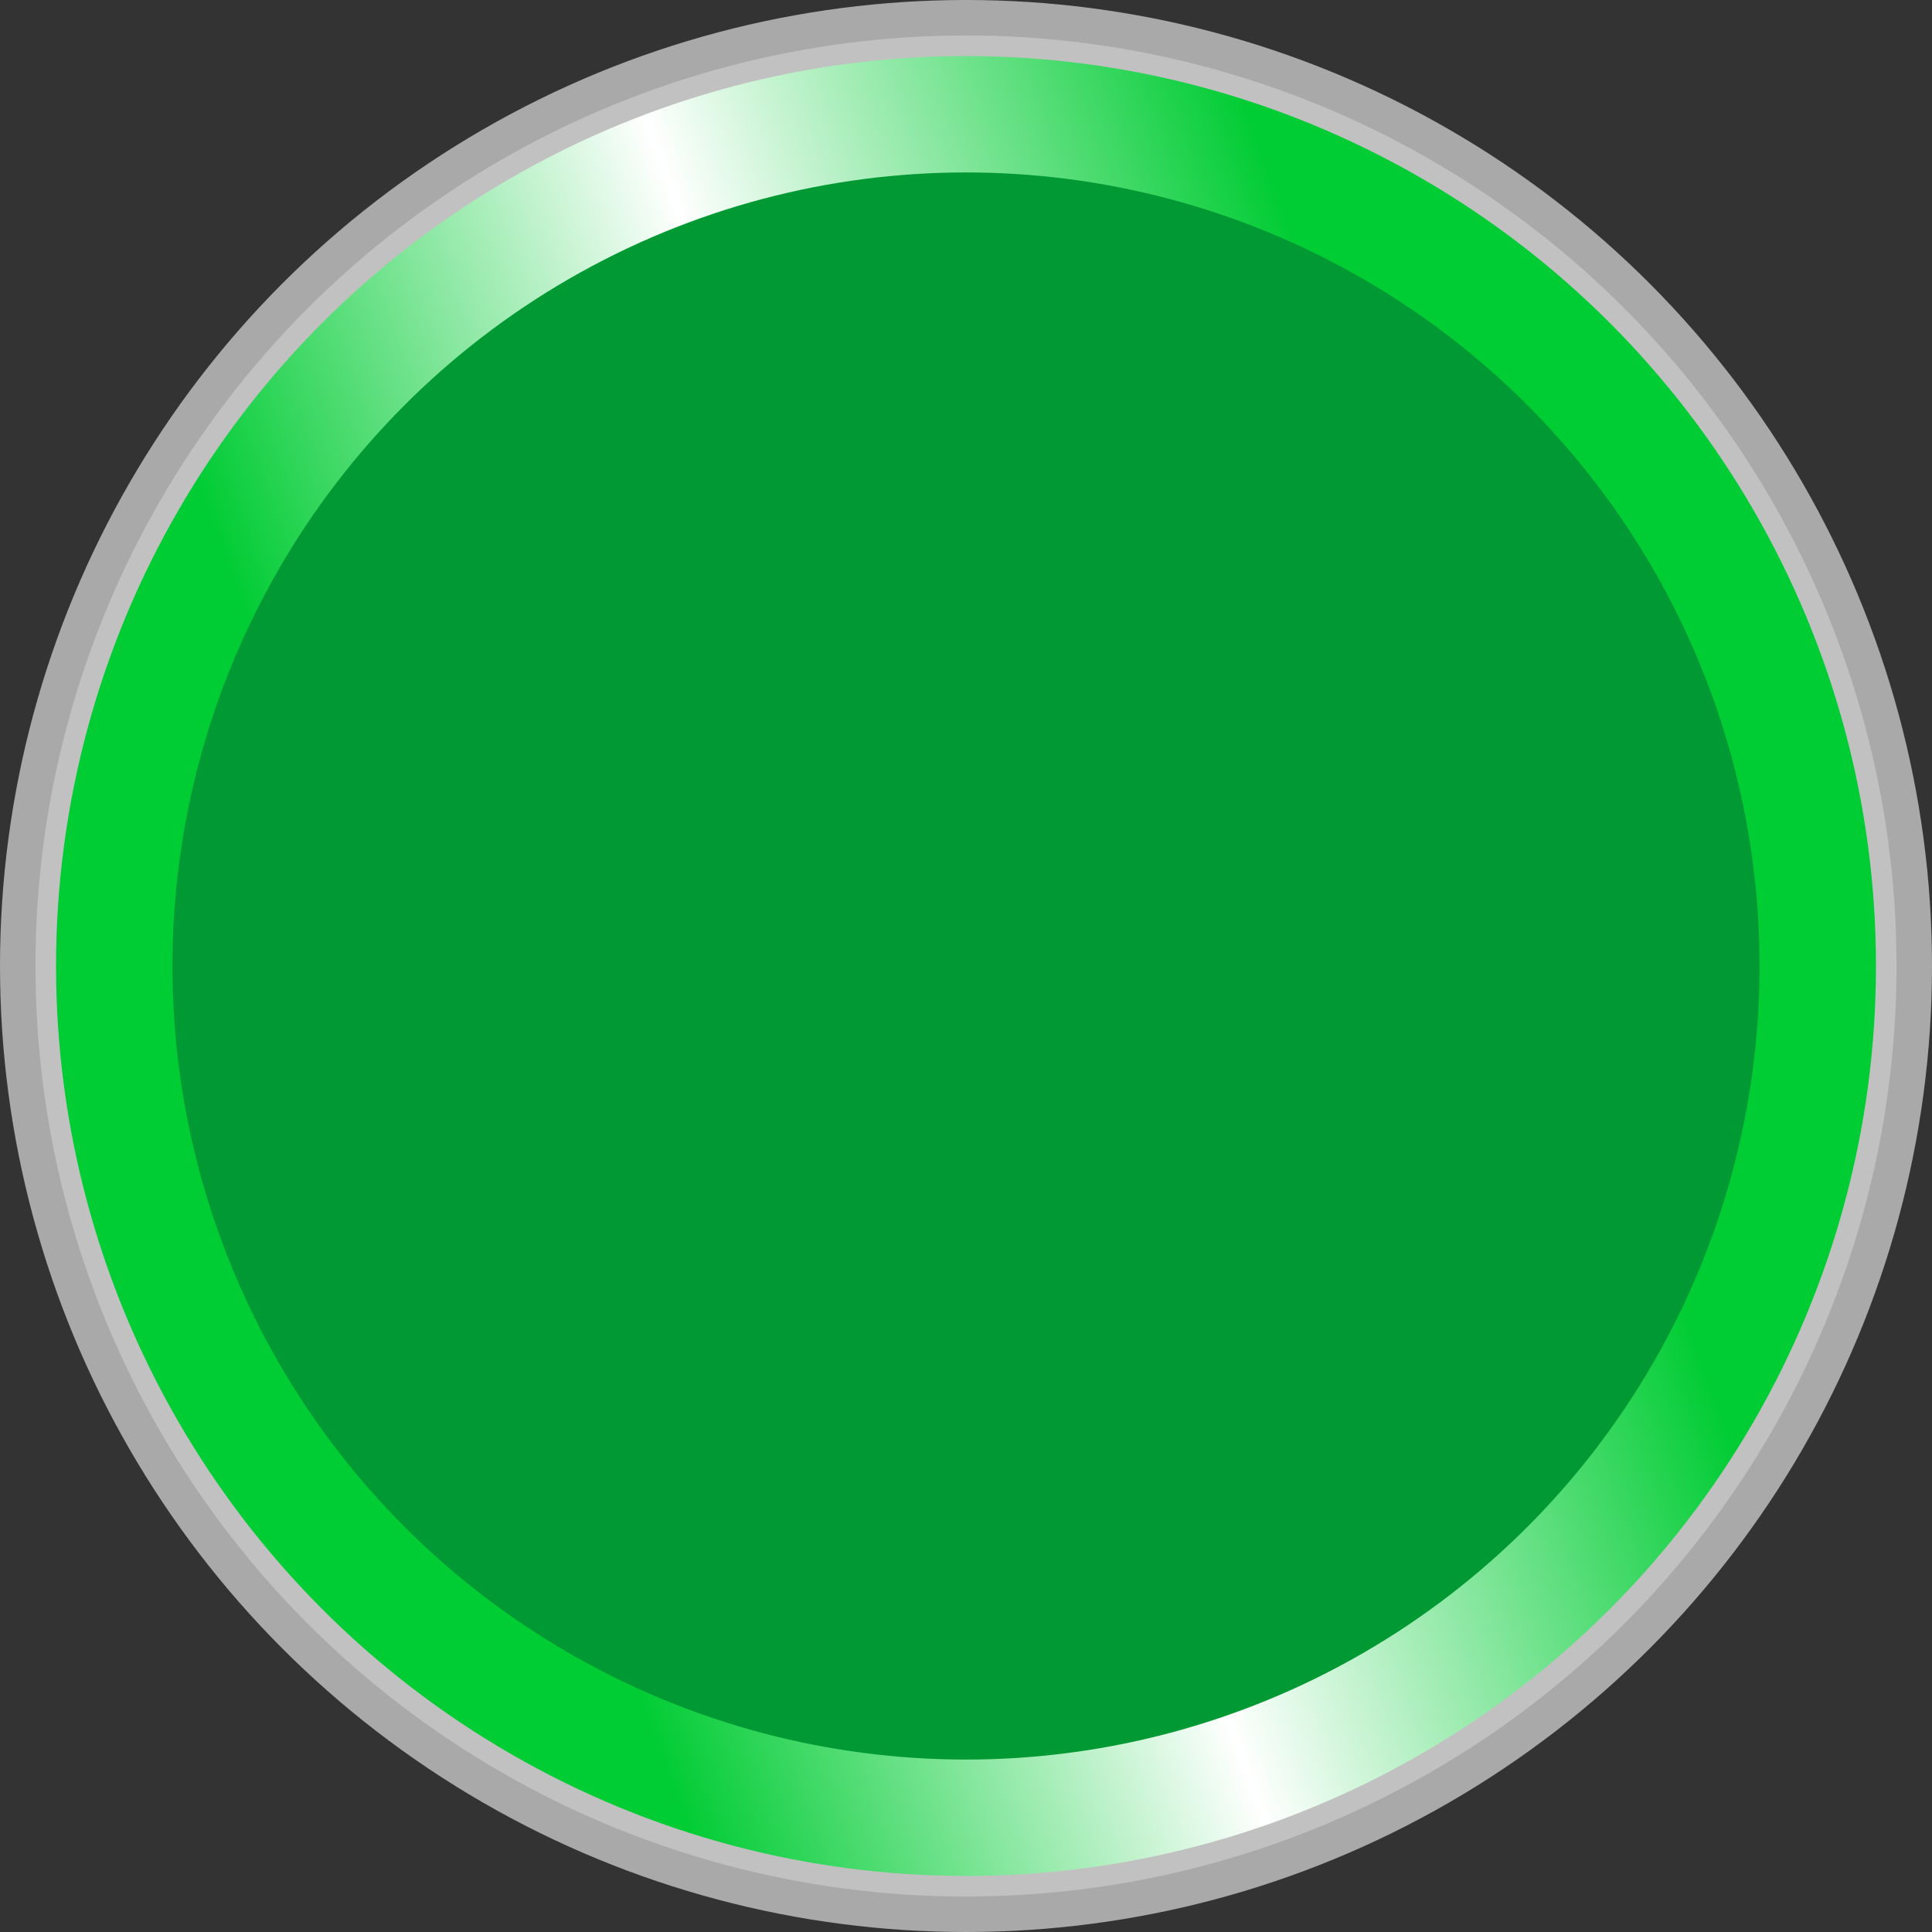
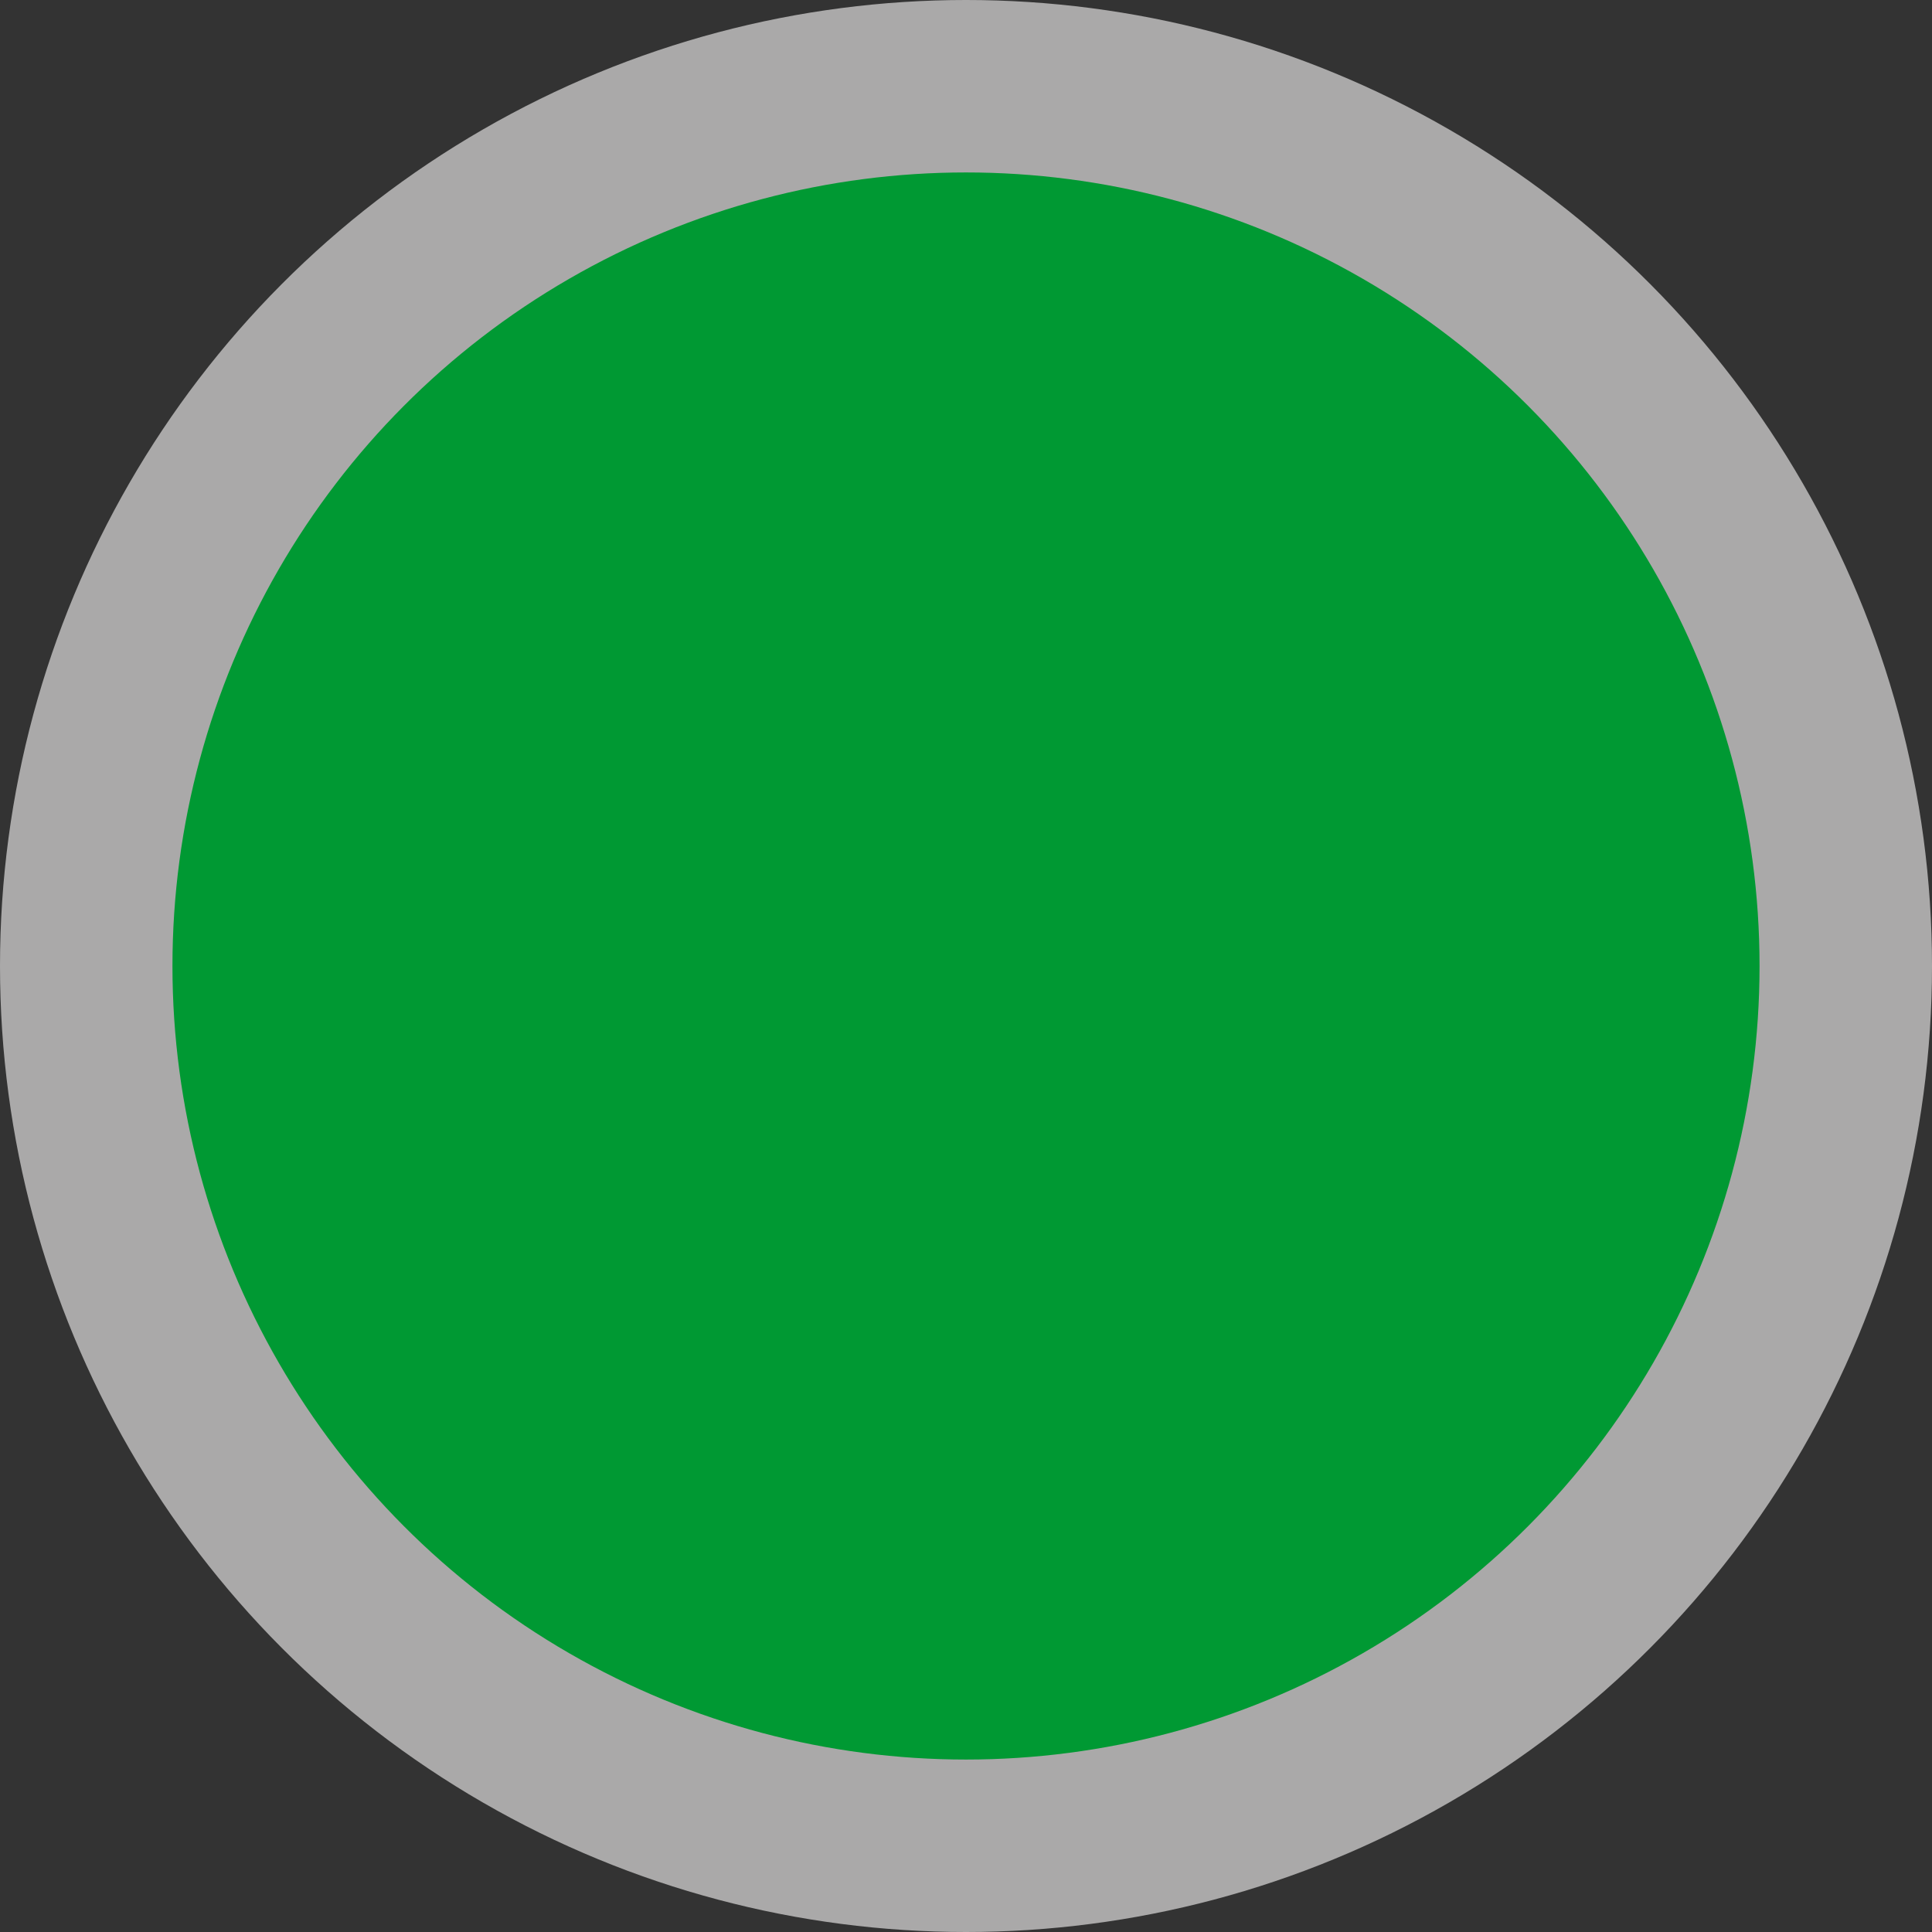
<svg xmlns="http://www.w3.org/2000/svg" xmlns:ns1="http://www.inkscape.org/namespaces/inkscape" xmlns:ns2="http://sodipodi.sourceforge.net/DTD/sodipodi-0.dtd" xml:space="preserve" width="18.788mm" height="18.788mm" style="shape-rendering:geometricPrecision; text-rendering:geometricPrecision; image-rendering:optimizeQuality; fill-rule:evenodd; clip-rule:evenodd" viewBox="0 0 18.788 18.788" id="svg4116" version="1.1" ns1:version="0.48.3.1 r9886" ns2:docname="圆形13.svg">
  <rect x="0" y="0" width="18.788" height="18.788" fill="#333333" stroke="none" />
  <ns2:namedview pagecolor="#ffffff" bordercolor="#666666" borderopacity="1" objecttolerance="10" gridtolerance="10" guidetolerance="10" ns1:pageopacity="0" ns1:pageshadow="2" ns1:window-width="1440" ns1:window-height="844" id="namedview4139" showgrid="false" ns1:zoom="7.0899161" ns1:cx="44.627932" ns1:cy="31.424354" ns1:window-x="-4" ns1:window-y="-4" ns1:window-maximized="1" ns1:current-layer="svg4116" />
  <defs id="defs4118">
    <style type="text/css" id="style4120">
   
    .fil0 {fill:#AAA9A9}
    .fil1 {fill:#C2C1C1}
    .fil3 {fill:#A6D14C}
    .fil2 {fill:url(#id0)}
   
  </style>
    <linearGradient id="id0" gradientUnits="userSpaceOnUse" x1="4.278" y1="11.256" x2="14.51" y2="7.532">
      <stop offset="0" style="stop-color: rgb(0, 204, 51);" id="stop4123" />
      <stop offset="0.49" style="stop-color:white" id="stop4125" />
      <stop offset="1" style="stop-color: rgb(0, 204, 51);" id="stop4127" />
    </linearGradient>
  </defs>
  <g id="g4153">
    <circle class="fil0" cx="9.394" cy="9.394" r="9.394" id="circle4131" ns2:cx="9.3942003" ns2:cy="9.3942003" ns2:rx="9.3942003" ns2:ry="9.3942003" style="fill:#aaa9a9" />
-     <circle class="fil1" cx="9.394" cy="9.394" r="9.049" id="circle4133" ns2:cx="9.3943005" ns2:cy="9.3942003" ns2:rx="9.0486002" ns2:ry="9.0486002" style="fill:#c2c1c1" />
    <g ns1:label="#g4150" id="hmigradengt">
-       <circle ns2:ry="8.8492002" ns2:rx="8.8492002" ns2:cy="9.3942003" ns2:cx="9.3943005" style="fill:url(#id0)" id="circle4135" r="8.849" cy="9.394" cx="9.394" class="fil2" />
-     </g>
+       </g>
    <g ns1:label="#g4147" id="light">
      <circle style="fill: rgb(0, 153, 51);" ns2:ry="7.7171998" ns2:rx="7.7171998" ns2:cy="9.3941898" ns2:cx="9.39429" id="circle4137" r="7.717" cy="9.394" cx="9.394" class="fil3" />
    </g>
  </g>
</svg>